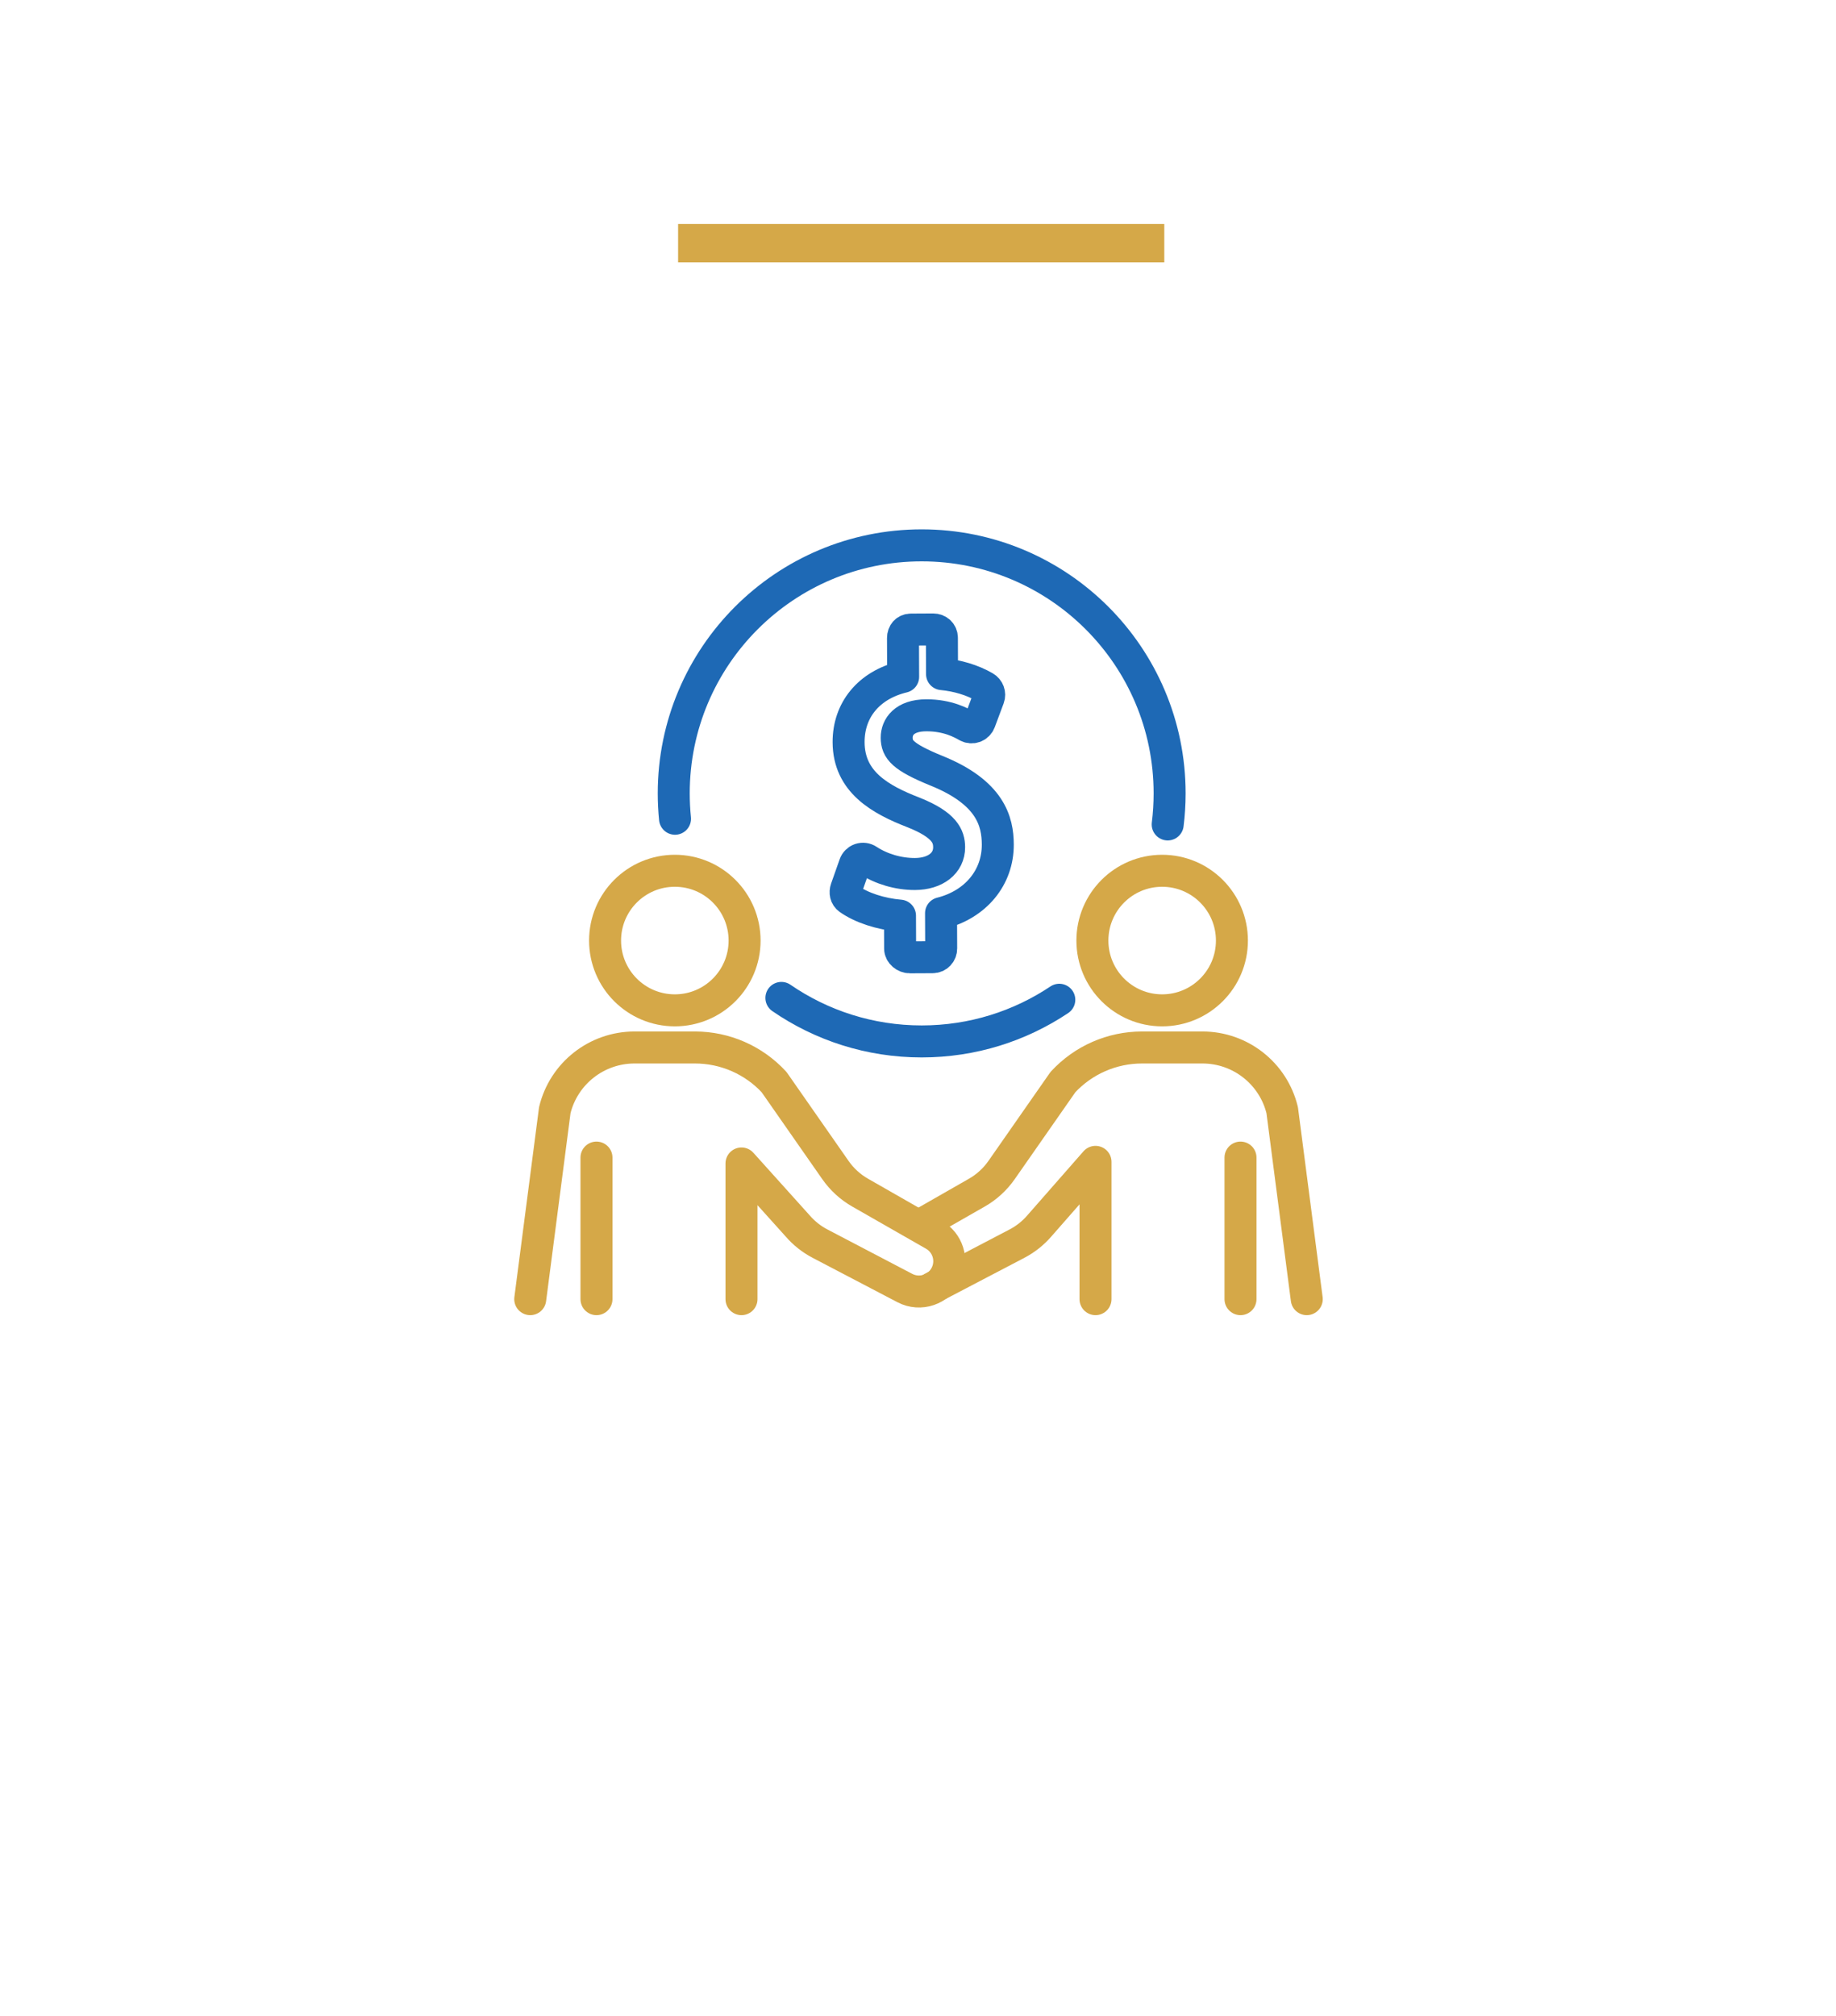
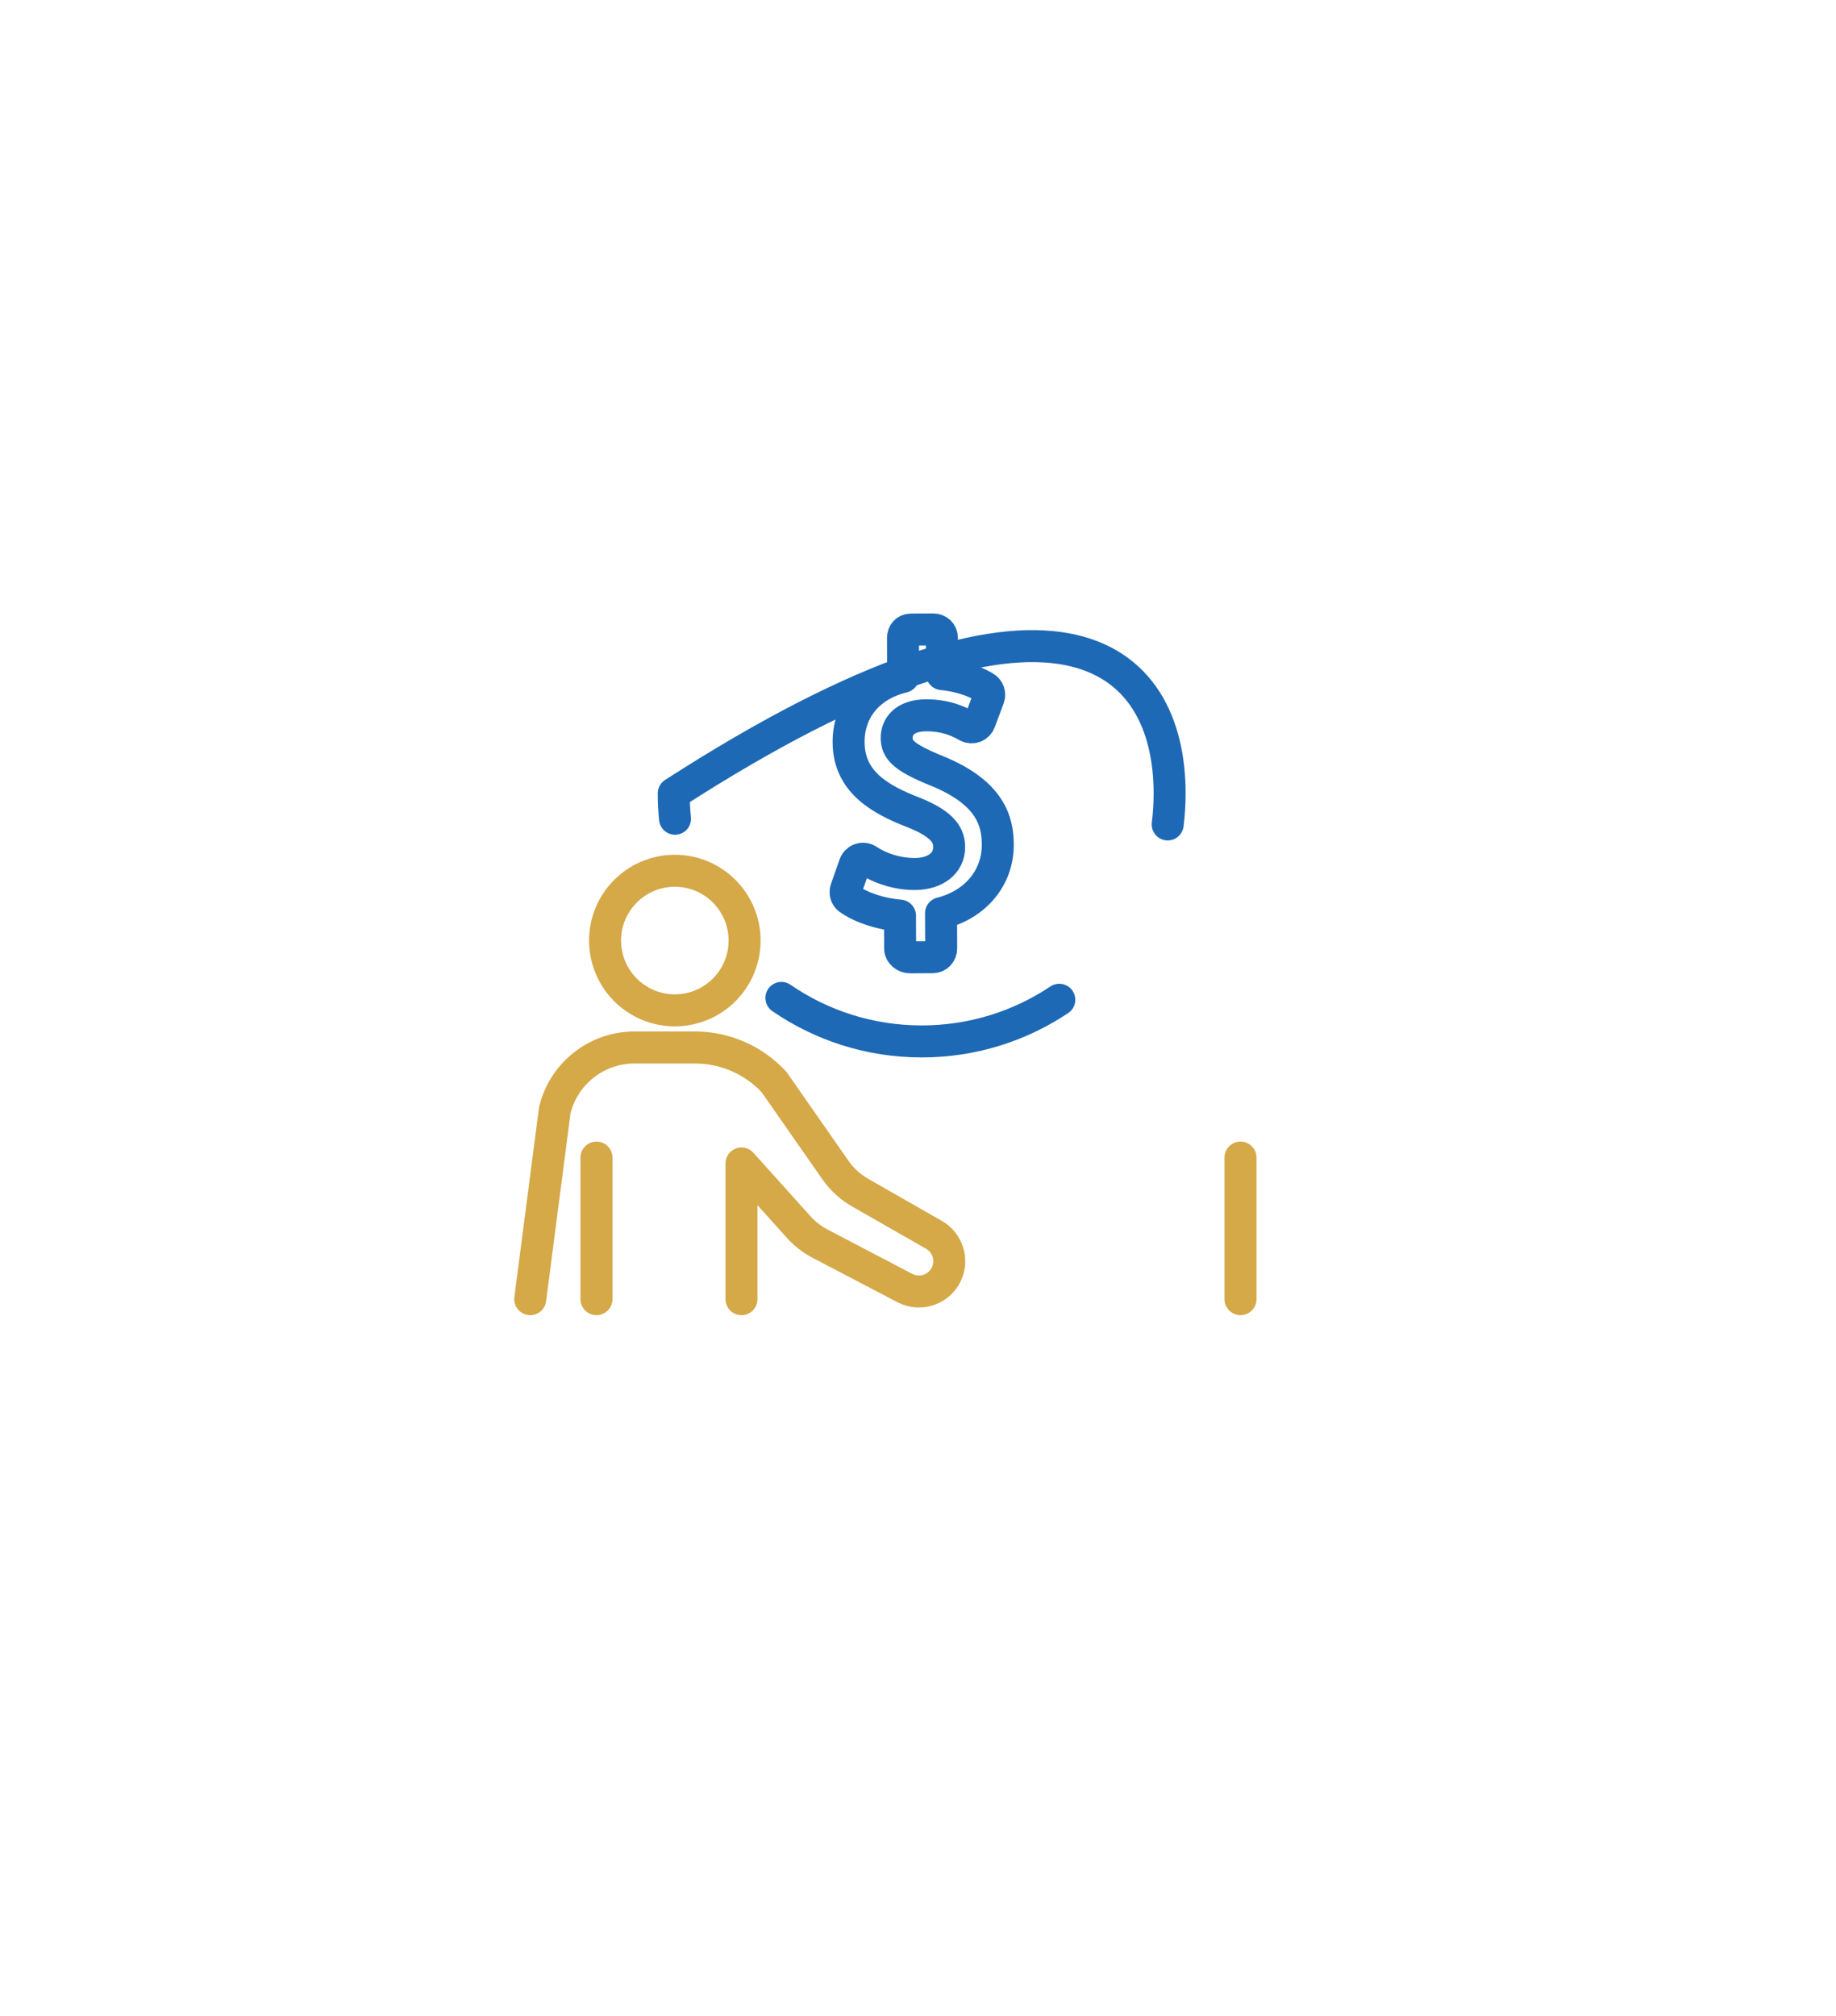
<svg xmlns="http://www.w3.org/2000/svg" width="287" height="315" viewBox="0 0 287 315" fill="none">
  <g filter="url(#filter0_d_1294_1665)">
    <path d="M40 36H247V242.293L143.5 271L40 242.293V36Z" fill="white" />
  </g>
-   <rect x="106" y="35" width="76" height="6" fill="#D5A848" />
  <path d="M105.489 157.872C111.511 157.872 116.393 152.99 116.393 146.967C116.393 140.945 111.511 136.062 105.489 136.062C99.466 136.062 94.584 140.945 94.584 146.967C94.584 152.99 99.466 157.872 105.489 157.872Z" stroke="#D5A848" stroke-width="5" stroke-miterlimit="10" stroke-linecap="round" stroke-linejoin="round" />
  <path d="M115.908 203V181.798L124.691 191.558C125.67 192.691 126.854 193.628 128.181 194.323L141.45 201.266C143.853 202.523 146.82 201.511 147.953 199.045C148.978 196.815 148.13 194.171 145.998 192.952L134.456 186.357C132.923 185.481 131.604 184.276 130.593 182.828L120.999 169.082C117.815 165.636 113.337 163.676 108.645 163.676H99.186C93.27 163.676 88.121 167.722 86.723 173.471L82.885 203" stroke="#D5A848" stroke-width="5" stroke-miterlimit="10" stroke-linecap="round" stroke-linejoin="round" />
  <path d="M93.24 180.879V203" stroke="#D5A848" stroke-width="5" stroke-miterlimit="10" stroke-linecap="round" stroke-linejoin="round" />
-   <path d="M181.666 157.872C187.689 157.872 192.571 152.99 192.571 146.968C192.571 140.945 187.689 136.063 181.666 136.063C175.644 136.063 170.762 140.945 170.762 146.968C170.762 152.99 175.644 157.872 181.666 157.872Z" stroke="#D5A848" stroke-width="5" stroke-miterlimit="10" stroke-linecap="round" stroke-linejoin="round" />
-   <path d="M144.004 191.326L152.699 186.357C154.232 185.482 155.551 184.276 156.561 182.829L166.156 169.082C169.34 165.636 173.818 163.676 178.51 163.676H187.969C193.885 163.676 199.034 167.723 200.431 173.471L204.27 203" stroke="#D5A848" stroke-width="5" stroke-miterlimit="10" stroke-linecap="round" stroke-linejoin="round" />
-   <path d="M171.247 203V181.547L162.464 191.559C161.485 192.691 160.301 193.629 158.974 194.323L145.705 201.266" stroke="#D5A848" stroke-width="5" stroke-miterlimit="10" stroke-linecap="round" stroke-linejoin="round" />
  <path d="M193.912 180.879V203" stroke="#D5A848" stroke-width="5" stroke-miterlimit="10" stroke-linecap="round" stroke-linejoin="round" />
  <path d="M146.345 120.415C141.073 118.263 140.179 117.091 140.17 115.277C140.162 113.593 141.365 111.787 144.766 111.771C148.153 111.754 150.29 112.961 151.202 113.477C151.55 113.673 151.967 113.708 152.342 113.571C152.717 113.434 153.014 113.14 153.153 112.765L154.545 109.036C154.778 108.412 154.513 107.711 153.937 107.377C151.964 106.233 149.622 105.561 147.256 105.333L147.236 99.665C147.232 98.911 146.646 98.353 145.892 98.356L142.395 98.374C141.641 98.377 141.152 98.941 141.155 99.695L141.178 105.754C135.779 107.057 132.628 110.972 132.652 115.991C132.682 122.177 137.555 124.923 142.834 126.963C147.695 128.907 148.358 130.716 148.366 132.382C148.378 134.871 146.231 136.554 143.033 136.569C140.446 136.582 137.755 135.795 135.655 134.41C135.305 134.178 134.865 134.121 134.466 134.255C134.068 134.389 133.752 134.699 133.613 135.095L132.277 138.881C132.074 139.457 132.197 140.098 132.696 140.45C134.658 141.837 137.643 142.818 140.685 143.075L140.706 148.229C140.71 148.984 141.485 149.591 142.24 149.587L145.793 149.57C146.547 149.566 147.128 148.952 147.124 148.198L147.101 142.694C152.5 141.336 155.998 137.139 155.973 131.95C155.955 128.377 154.857 123.837 146.345 120.415Z" stroke="#1E69B5" stroke-width="5" stroke-miterlimit="10" stroke-linecap="round" stroke-linejoin="round" />
  <path d="M165.587 156.218C159.433 160.331 152.036 162.729 144.078 162.729C135.937 162.729 128.381 160.219 122.145 155.93" stroke="#1E69B5" stroke-width="5" stroke-miterlimit="10" stroke-linecap="round" stroke-linejoin="round" />
-   <path d="M105.518 127.935C105.386 126.632 105.318 125.31 105.318 123.972C105.318 102.567 122.67 85.215 144.075 85.215C165.48 85.215 182.833 102.567 182.833 123.972C182.833 125.616 182.73 127.235 182.532 128.824" stroke="#1E69B5" stroke-width="5" stroke-miterlimit="10" stroke-linecap="round" stroke-linejoin="round" />
+   <path d="M105.518 127.935C105.386 126.632 105.318 125.31 105.318 123.972C165.48 85.215 182.833 102.567 182.833 123.972C182.833 125.616 182.73 127.235 182.532 128.824" stroke="#1E69B5" stroke-width="5" stroke-miterlimit="10" stroke-linecap="round" stroke-linejoin="round" />
  <defs>
    <filter id="filter0_d_1294_1665" x="0" y="0" width="287" height="315" filterUnits="userSpaceOnUse" color-interpolation-filters="sRGB">
      <feFlood flood-opacity="0" result="BackgroundImageFix" />
      <feColorMatrix in="SourceAlpha" type="matrix" values="0 0 0 0 0 0 0 0 0 0 0 0 0 0 0 0 0 0 127 0" result="hardAlpha" />
      <feOffset dy="4" />
      <feGaussianBlur stdDeviation="20" />
      <feComposite in2="hardAlpha" operator="out" />
      <feColorMatrix type="matrix" values="0 0 0 0 0 0 0 0 0 0 0 0 0 0 0 0 0 0 0.25 0" />
      <feBlend mode="normal" in2="BackgroundImageFix" result="effect1_dropShadow_1294_1665" />
      <feBlend mode="normal" in="SourceGraphic" in2="effect1_dropShadow_1294_1665" result="shape" />
    </filter>
  </defs>
</svg>